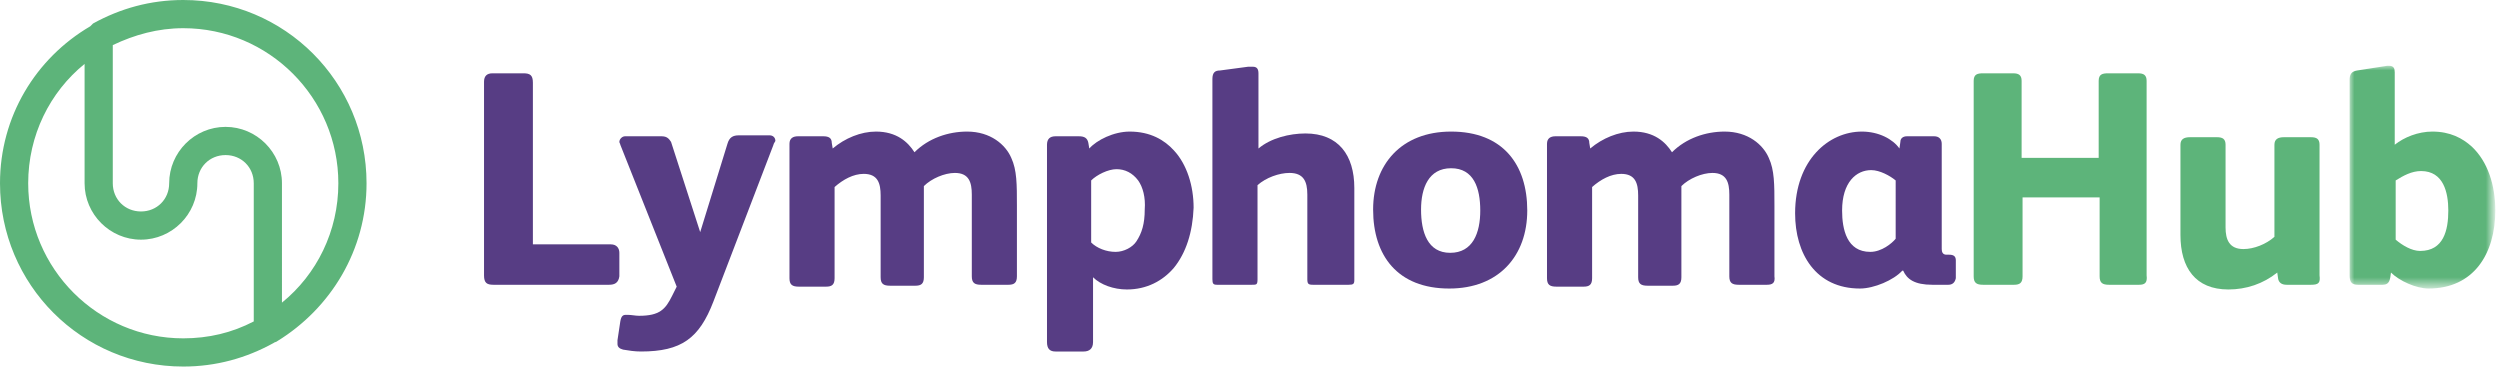
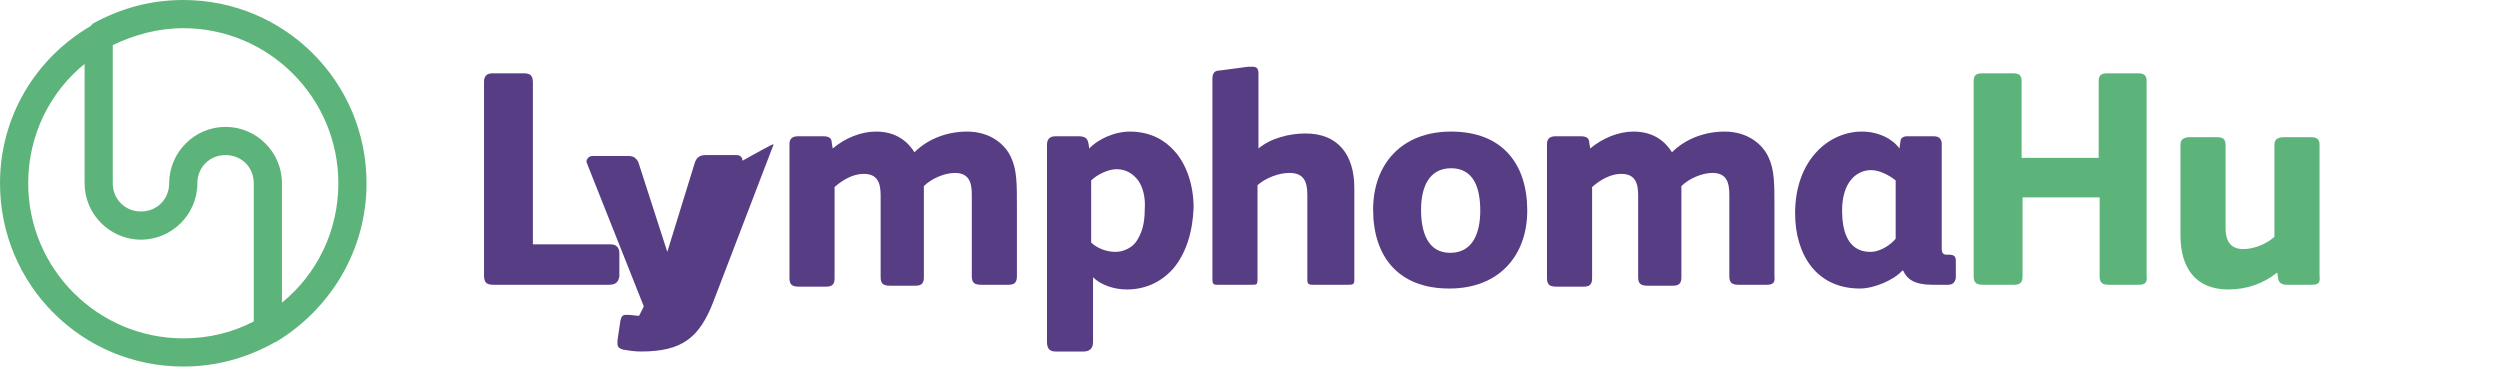
<svg xmlns="http://www.w3.org/2000/svg" version="1.1" id="Layer_1" x="0px" y="0px" viewBox="0 0 266 39" style="enable-background:new 0 0 266 39;" xml:space="preserve">
  <style type="text/css">
	.st0{fill:#573D84;}
	.st1{fill:#5DB47A;}
	.st2{filter:url(#Adobe_OpacityMaskFilter);}
	.st3{fill:#FFFFFF;}
	.st4{mask:url(#mask-2_1_);fill:#5DB47A;}
</style>
  <title>LH</title>
  <desc>Created with Sketch.</desc>
  <g id="LH">
    <path id="Fill-1" class="st0" d="M64.8,30.3H52.5c-0.7,0-1-0.2-1-1V8.7c0-0.6,0.3-0.9,0.9-0.9h3.3c0.7,0,1,0.2,1,1V26h8.3   c0.6,0,0.9,0.4,0.9,0.9v2.5C65.8,30.1,65.4,30.3,64.8,30.3" />
-     <path id="Fill-3" class="st0" d="M82.3,15.4l-6.4,16.7c-1.5,3.9-3.4,5.3-7.7,5.3c-0.7,0-1.3-0.1-1.9-0.2c-0.4-0.1-0.6-0.3-0.6-0.6   c0-0.1,0-0.3,0-0.4l0.3-2c0.1-0.6,0.3-0.7,0.6-0.7h0.1h0.1c0.4,0,0.8,0.1,1.2,0.1c2.2,0,2.8-0.7,3.5-2.1l0.5-1l-6-15.1   c0-0.1-0.1-0.2-0.1-0.3c0-0.3,0.3-0.6,0.6-0.6h3.9c0.6,0,0.8,0.3,1,0.6l3.1,9.6l2.9-9.4c0.2-0.7,0.6-0.9,1.2-0.9h3.3   c0.3,0,0.6,0.2,0.6,0.6C82.4,15.2,82.3,15.3,82.3,15.4" />
+     <path id="Fill-3" class="st0" d="M82.3,15.4l-6.4,16.7c-1.5,3.9-3.4,5.3-7.7,5.3c-0.7,0-1.3-0.1-1.9-0.2c-0.4-0.1-0.6-0.3-0.6-0.6   c0-0.1,0-0.3,0-0.4l0.3-2c0.1-0.6,0.3-0.7,0.6-0.7h0.1h0.1c0.4,0,0.8,0.1,1.2,0.1l0.5-1l-6-15.1   c0-0.1-0.1-0.2-0.1-0.3c0-0.3,0.3-0.6,0.6-0.6h3.9c0.6,0,0.8,0.3,1,0.6l3.1,9.6l2.9-9.4c0.2-0.7,0.6-0.9,1.2-0.9h3.3   c0.3,0,0.6,0.2,0.6,0.6C82.4,15.2,82.3,15.3,82.3,15.4" />
    <path id="Fill-5" class="st0" d="M107.3,30.3h-2.9c-0.7,0-1-0.2-1-0.9v-3.3v-5.4c0-1.3-0.3-2.3-1.8-2.3c-1.1,0-2.5,0.6-3.3,1.4v6.4   v3.3c0,0.7-0.3,0.9-0.9,0.9h-2.7c-0.7,0-1-0.2-1-0.9v-3.3v-5.4c0-1.3-0.3-2.3-1.8-2.3c-1.1,0-2.2,0.6-3.1,1.4v6.4v3.3   c0,0.7-0.3,0.9-0.9,0.9H85c-0.7,0-1-0.2-1-0.9v-3.3V15.3c0-0.6,0.4-0.8,0.9-0.8h2.7c0.6,0,0.9,0.2,0.9,0.7l0.1,0.6   c1.3-1.1,3-1.8,4.6-1.8c2.2,0,3.4,1.1,4.1,2.2c1.5-1.5,3.6-2.2,5.6-2.2c2.5,0,4.1,1.4,4.7,2.8c0.6,1.3,0.6,2.8,0.6,5.1v4.2v3.3   C108.2,30.1,107.9,30.3,107.3,30.3" />
    <path id="Fill-7" class="st0" d="M121.1,19.2c-0.6-0.8-1.4-1.2-2.3-1.2c-0.9,0-2.1,0.6-2.7,1.2v6.6c0.6,0.6,1.6,1,2.6,1   c0.9,0,1.8-0.5,2.2-1.1c0.6-0.9,0.9-1.9,0.9-3.4C121.9,21,121.6,19.9,121.1,19.2 M124.9,28.5c-1.2,1.4-2.9,2.3-5,2.3   c-1.4,0-2.8-0.5-3.6-1.3v6.9c0,0.7-0.4,1-1,1h-3c-0.6,0-0.9-0.3-0.9-1v-21c0-0.6,0.3-0.9,0.9-0.9h2.5c0.6,0,0.9,0.2,1,0.7l0.1,0.6   c0.8-0.9,2.6-1.8,4.3-1.8c2.2,0,3.7,0.9,4.7,2c1.4,1.5,2.1,3.8,2.1,6.1C126.9,24.7,126.2,26.9,124.9,28.5" />
    <path id="Fill-9" class="st0" d="M143.5,30.3h-3.8c-0.5,0-0.6-0.1-0.6-0.6v-9c0-1.4-0.4-2.3-1.9-2.3c-1.1,0-2.5,0.5-3.4,1.3v10   c0,0.6-0.1,0.6-0.6,0.6h-3.7c-0.4,0-0.5-0.1-0.5-0.6V8.4c0-0.7,0.3-0.9,0.8-0.9l3-0.4c0.2,0,0.4,0,0.5,0c0.4,0,0.6,0.2,0.6,0.7v8   c1.3-1.1,3.3-1.6,5-1.6c3.5,0,5.2,2.3,5.2,5.8v9.8C144.1,30.2,144,30.3,143.5,30.3" />
    <path id="Fill-11" class="st0" d="M154.4,17.9c-2.4,0-3.2,2.1-3.2,4.4c0,2.4,0.7,4.6,3.1,4.6s3.2-2.1,3.2-4.5   C157.5,20,156.8,17.9,154.4,17.9 M154.2,30.7c-5.5,0-8.1-3.5-8.1-8.4c0-4.8,3-8.3,8.3-8.3c5.5,0,8.1,3.5,8.1,8.4   C162.5,27.2,159.5,30.7,154.2,30.7" />
    <path id="Fill-13" class="st0" d="M188,30.3H185c-0.7,0-1-0.2-1-0.9v-3.3v-5.4c0-1.3-0.3-2.3-1.8-2.3c-1.1,0-2.5,0.6-3.3,1.4v6.4   v3.3c0,0.7-0.3,0.9-0.9,0.9h-2.7c-0.7,0-1-0.2-1-0.9v-3.3v-5.4c0-1.3-0.3-2.3-1.8-2.3c-1.1,0-2.2,0.6-3.1,1.4v6.4v3.3   c0,0.7-0.3,0.9-0.9,0.9h-2.9c-0.7,0-1-0.2-1-0.9v-3.3V15.3c0-0.6,0.4-0.8,0.9-0.8h2.7c0.6,0,0.9,0.2,0.9,0.7l0.1,0.6   c1.3-1.1,3-1.8,4.6-1.8c2.2,0,3.4,1.1,4.1,2.2c1.5-1.5,3.6-2.2,5.6-2.2c2.5,0,4.1,1.4,4.7,2.8c0.6,1.3,0.6,2.8,0.6,5.1v4.2v3.3   C188.9,30.1,188.6,30.3,188,30.3" />
    <path id="Fill-15" class="st0" d="M201.7,19.2c-0.6-0.5-1.7-1.1-2.6-1.1c-1.6,0-3.1,1.3-3.1,4.3c0,2,0.5,4.4,3,4.4   c1.2,0,2.3-0.9,2.7-1.4V19.2z M207.3,30.3h-1.7c-1.9,0-2.7-0.6-3.1-1.5h-0.1c-0.9,1-3,1.9-4.5,1.9c-4.7,0-6.9-3.7-6.9-8   c0-5.7,3.6-8.7,7.1-8.7c1.8,0,3.3,0.8,4,1.8l0.1-0.7c0-0.4,0.3-0.6,0.7-0.6h2.9c0.5,0,0.8,0.3,0.8,0.8v11.2c0,0.3,0.1,0.6,0.5,0.6   h0.3c0.5,0,0.7,0.2,0.7,0.6v1.9C208,30.1,207.7,30.3,207.3,30.3z" />
    <path id="Fill-17" class="st1" d="M227.6,30.3h-3.2c-0.7,0-1-0.2-1-0.9V21h-8.2v8.4c0,0.7-0.3,0.9-0.9,0.9H211c-0.7,0-1-0.2-1-0.9   V8.6c0-0.7,0.4-0.8,1-0.8h3.2c0.6,0,0.9,0.2,0.9,0.8v8.2h8.2V8.6c0-0.7,0.4-0.8,1-0.8h3.2c0.6,0,0.9,0.2,0.9,0.8v20.7   C228.5,30.1,228.2,30.3,227.6,30.3" />
    <path id="Fill-19" class="st1" d="M245.9,30.3h-2.6c-0.5,0-0.8-0.2-0.9-0.6l-0.1-0.7c-1.5,1.2-3.3,1.8-5.2,1.8   c-3.5,0-5.1-2.3-5.1-5.8v-9.6c0-0.6,0.4-0.8,1-0.8h2.9c0.6,0,0.9,0.2,0.9,0.8v8.8c0,1.3,0.4,2.3,1.9,2.3c1.1,0,2.4-0.5,3.3-1.3   v-9.8c0-0.6,0.4-0.8,1-0.8h2.9c0.6,0,0.9,0.2,0.9,0.8v13.9C246.9,30.1,246.7,30.3,245.9,30.3" />
    <g id="Group-23" transform="translate(250, 7)">
      <g id="Clip-22">
		</g>
      <defs>
        <filter id="Adobe_OpacityMaskFilter" filterUnits="userSpaceOnUse" x="0" y="0" width="15.5" height="23.7">
          <feColorMatrix type="matrix" values="1 0 0 0 0  0 1 0 0 0  0 0 1 0 0  0 0 0 1 0" />
        </filter>
      </defs>
      <mask maskUnits="userSpaceOnUse" x="0" y="0" width="15.5" height="23.7" id="mask-2_1_">
        <g class="st2">
-           <polygon id="path-1_1_" class="st3" points="0,0 15.5,0 15.5,23.7 0,23.7     " />
-         </g>
+           </g>
      </mask>
      <path id="Fill-21" class="st4" d="M7.6,11.2c-1,0-1.9,0.5-2.7,1v6.3c0.7,0.6,1.7,1.2,2.6,1.2c2.5,0,3-2.2,3-4.3    C10.5,13.5,10,11.2,7.6,11.2 M8.4,23.7c-1.3,0-3.1-0.8-4-1.7c-0.1,0.7-0.1,1.3-0.9,1.3H0.9c-0.7,0-0.9-0.3-0.9-1V1.5    c0-0.6,0.2-0.9,0.8-1L4,0C4,0,4.2,0,4.2,0c0.5,0,0.6,0.3,0.6,0.7v7.7c1-0.8,2.5-1.4,4-1.4C10.7,7,12,7.7,13,8.6    c1.7,1.6,2.5,4.1,2.5,6.8C15.5,20,13.2,23.7,8.4,23.7" />
    </g>
    <path id="Fill-24" class="st1" d="M3,19.5c0-5.1,2.3-9.7,6-12.7v12.7c0,3.3,2.7,6,6,6s6-2.7,6-6c0-1.7,1.3-3,3-3s3,1.3,3,3v14.7   c-2.3,1.2-4.8,1.8-7.5,1.8C10.4,36,3,28.6,3,19.5 M36,19.5c0,5.1-2.3,9.7-6,12.7V19.5c0-3.3-2.7-6-6-6s-6,2.7-6,6c0,1.7-1.3,3-3,3   s-3-1.3-3-3V4.8C14.3,3.7,16.8,3,19.5,3C28.6,3,36,10.4,36,19.5 M39,19.5C39,8.7,30.3,0,19.5,0C16,0,12.8,0.9,9.9,2.5   C9.8,2.6,9.7,2.7,9.6,2.8C3.8,6.2,0,12.4,0,19.5C0,30.3,8.7,39,19.5,39c3.5,0,6.7-0.9,9.6-2.5c0.1-0.1,0.3-0.1,0.4-0.2   C35.2,32.8,39,26.6,39,19.5" />
  </g>
</svg>